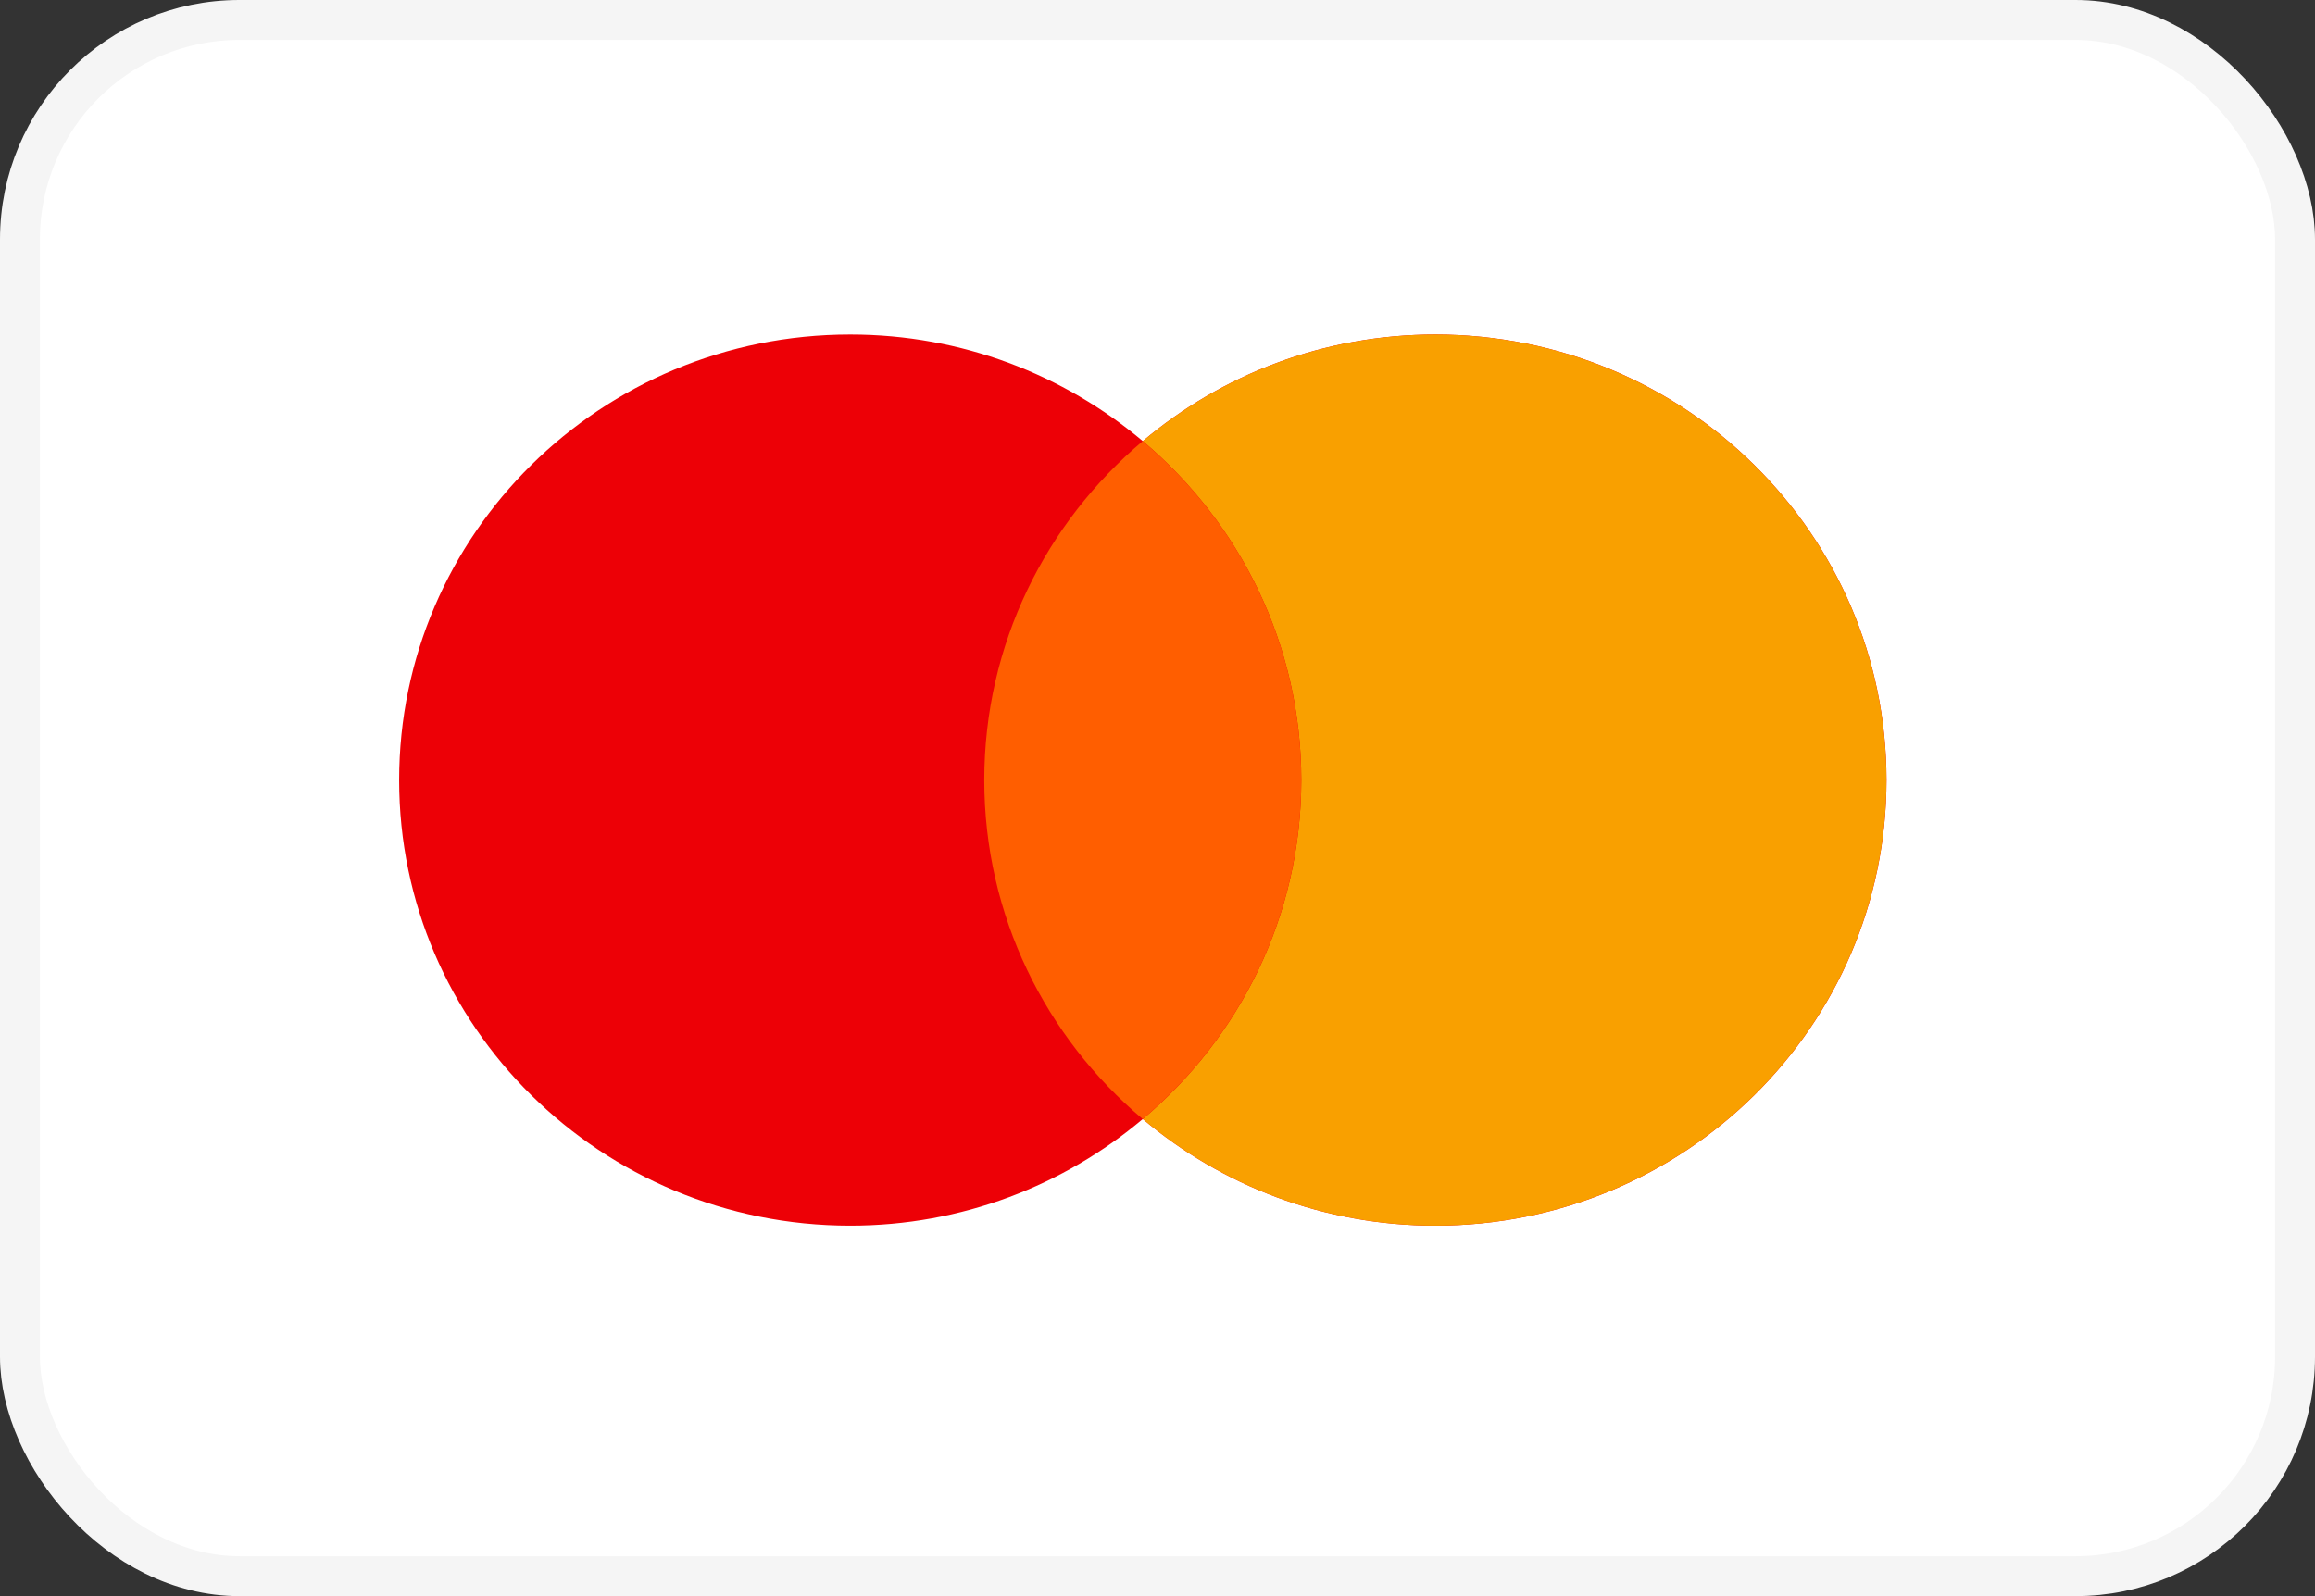
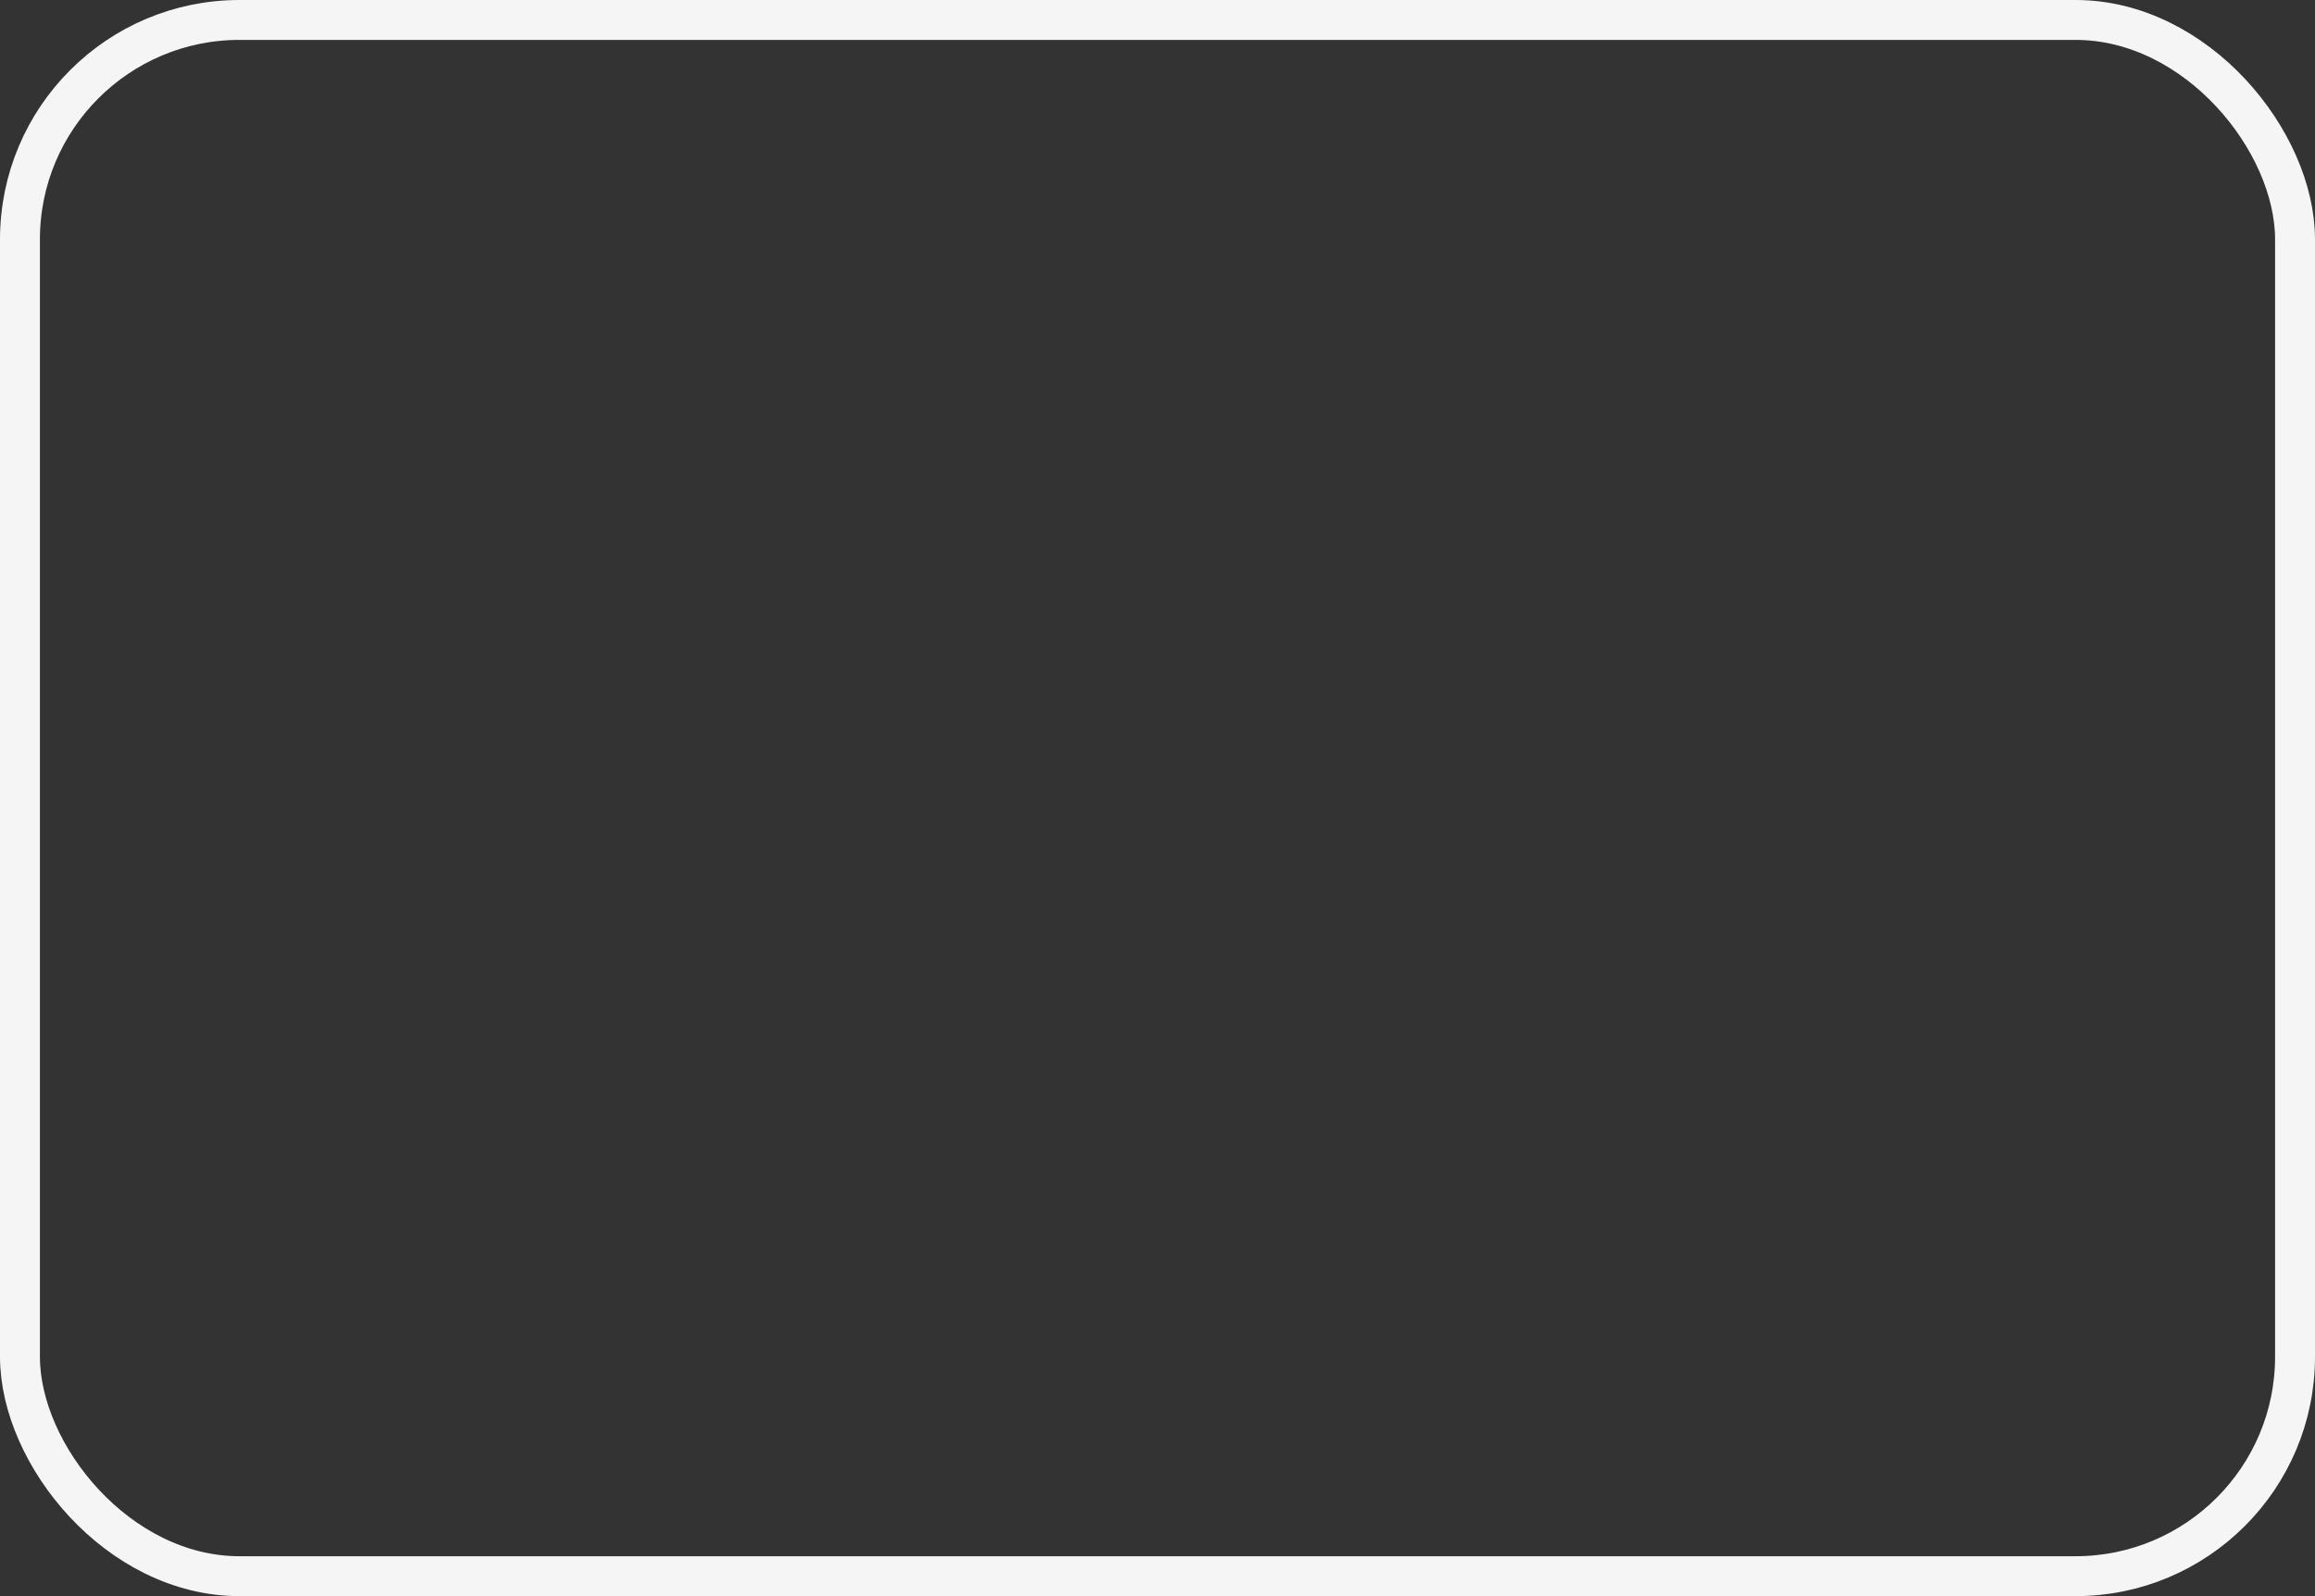
<svg xmlns="http://www.w3.org/2000/svg" width="58" height="40" viewBox="0 0 58 40" fill="none">
  <rect x="0" y="0" width="58" height="40" fill="#333333" stroke="none" />
-   <rect x="0.5" y="0.5" width="57" height="39" rx="5.5" fill="white" />
  <rect x="0.5" y="0.5" width="57" height="39" rx="5.5" stroke="#F5F5F5" />
-   <path d="M35.962 8.383C42.203 8.383 47.264 13.383 47.264 19.55C47.264 25.717 42.203 30.716 35.962 30.716C33.163 30.716 30.605 29.709 28.631 28.044C26.657 29.708 24.099 30.716 21.301 30.716C15.06 30.716 10 25.717 10 19.55C10 13.383 15.059 8.383 21.301 8.383C24.099 8.383 26.657 9.39 28.631 11.054C30.605 9.389 33.164 8.383 35.962 8.383Z" fill="#ED0006" />
-   <path d="M35.961 8.383C42.202 8.383 47.263 13.383 47.263 19.55C47.263 25.717 42.202 30.716 35.961 30.716C33.163 30.716 30.604 29.709 28.631 28.045C31.06 25.997 32.602 22.952 32.602 19.55C32.602 16.147 31.06 13.102 28.631 11.054C30.604 9.39 33.163 8.383 35.961 8.383Z" fill="#F9A000" />
-   <path d="M28.63 11.054C31.059 13.102 32.602 16.147 32.602 19.55C32.602 22.952 31.059 25.997 28.63 28.045C26.201 25.997 24.66 22.952 24.66 19.55C24.66 16.148 26.201 13.102 28.63 11.054Z" fill="#FF5E00" />
</svg>